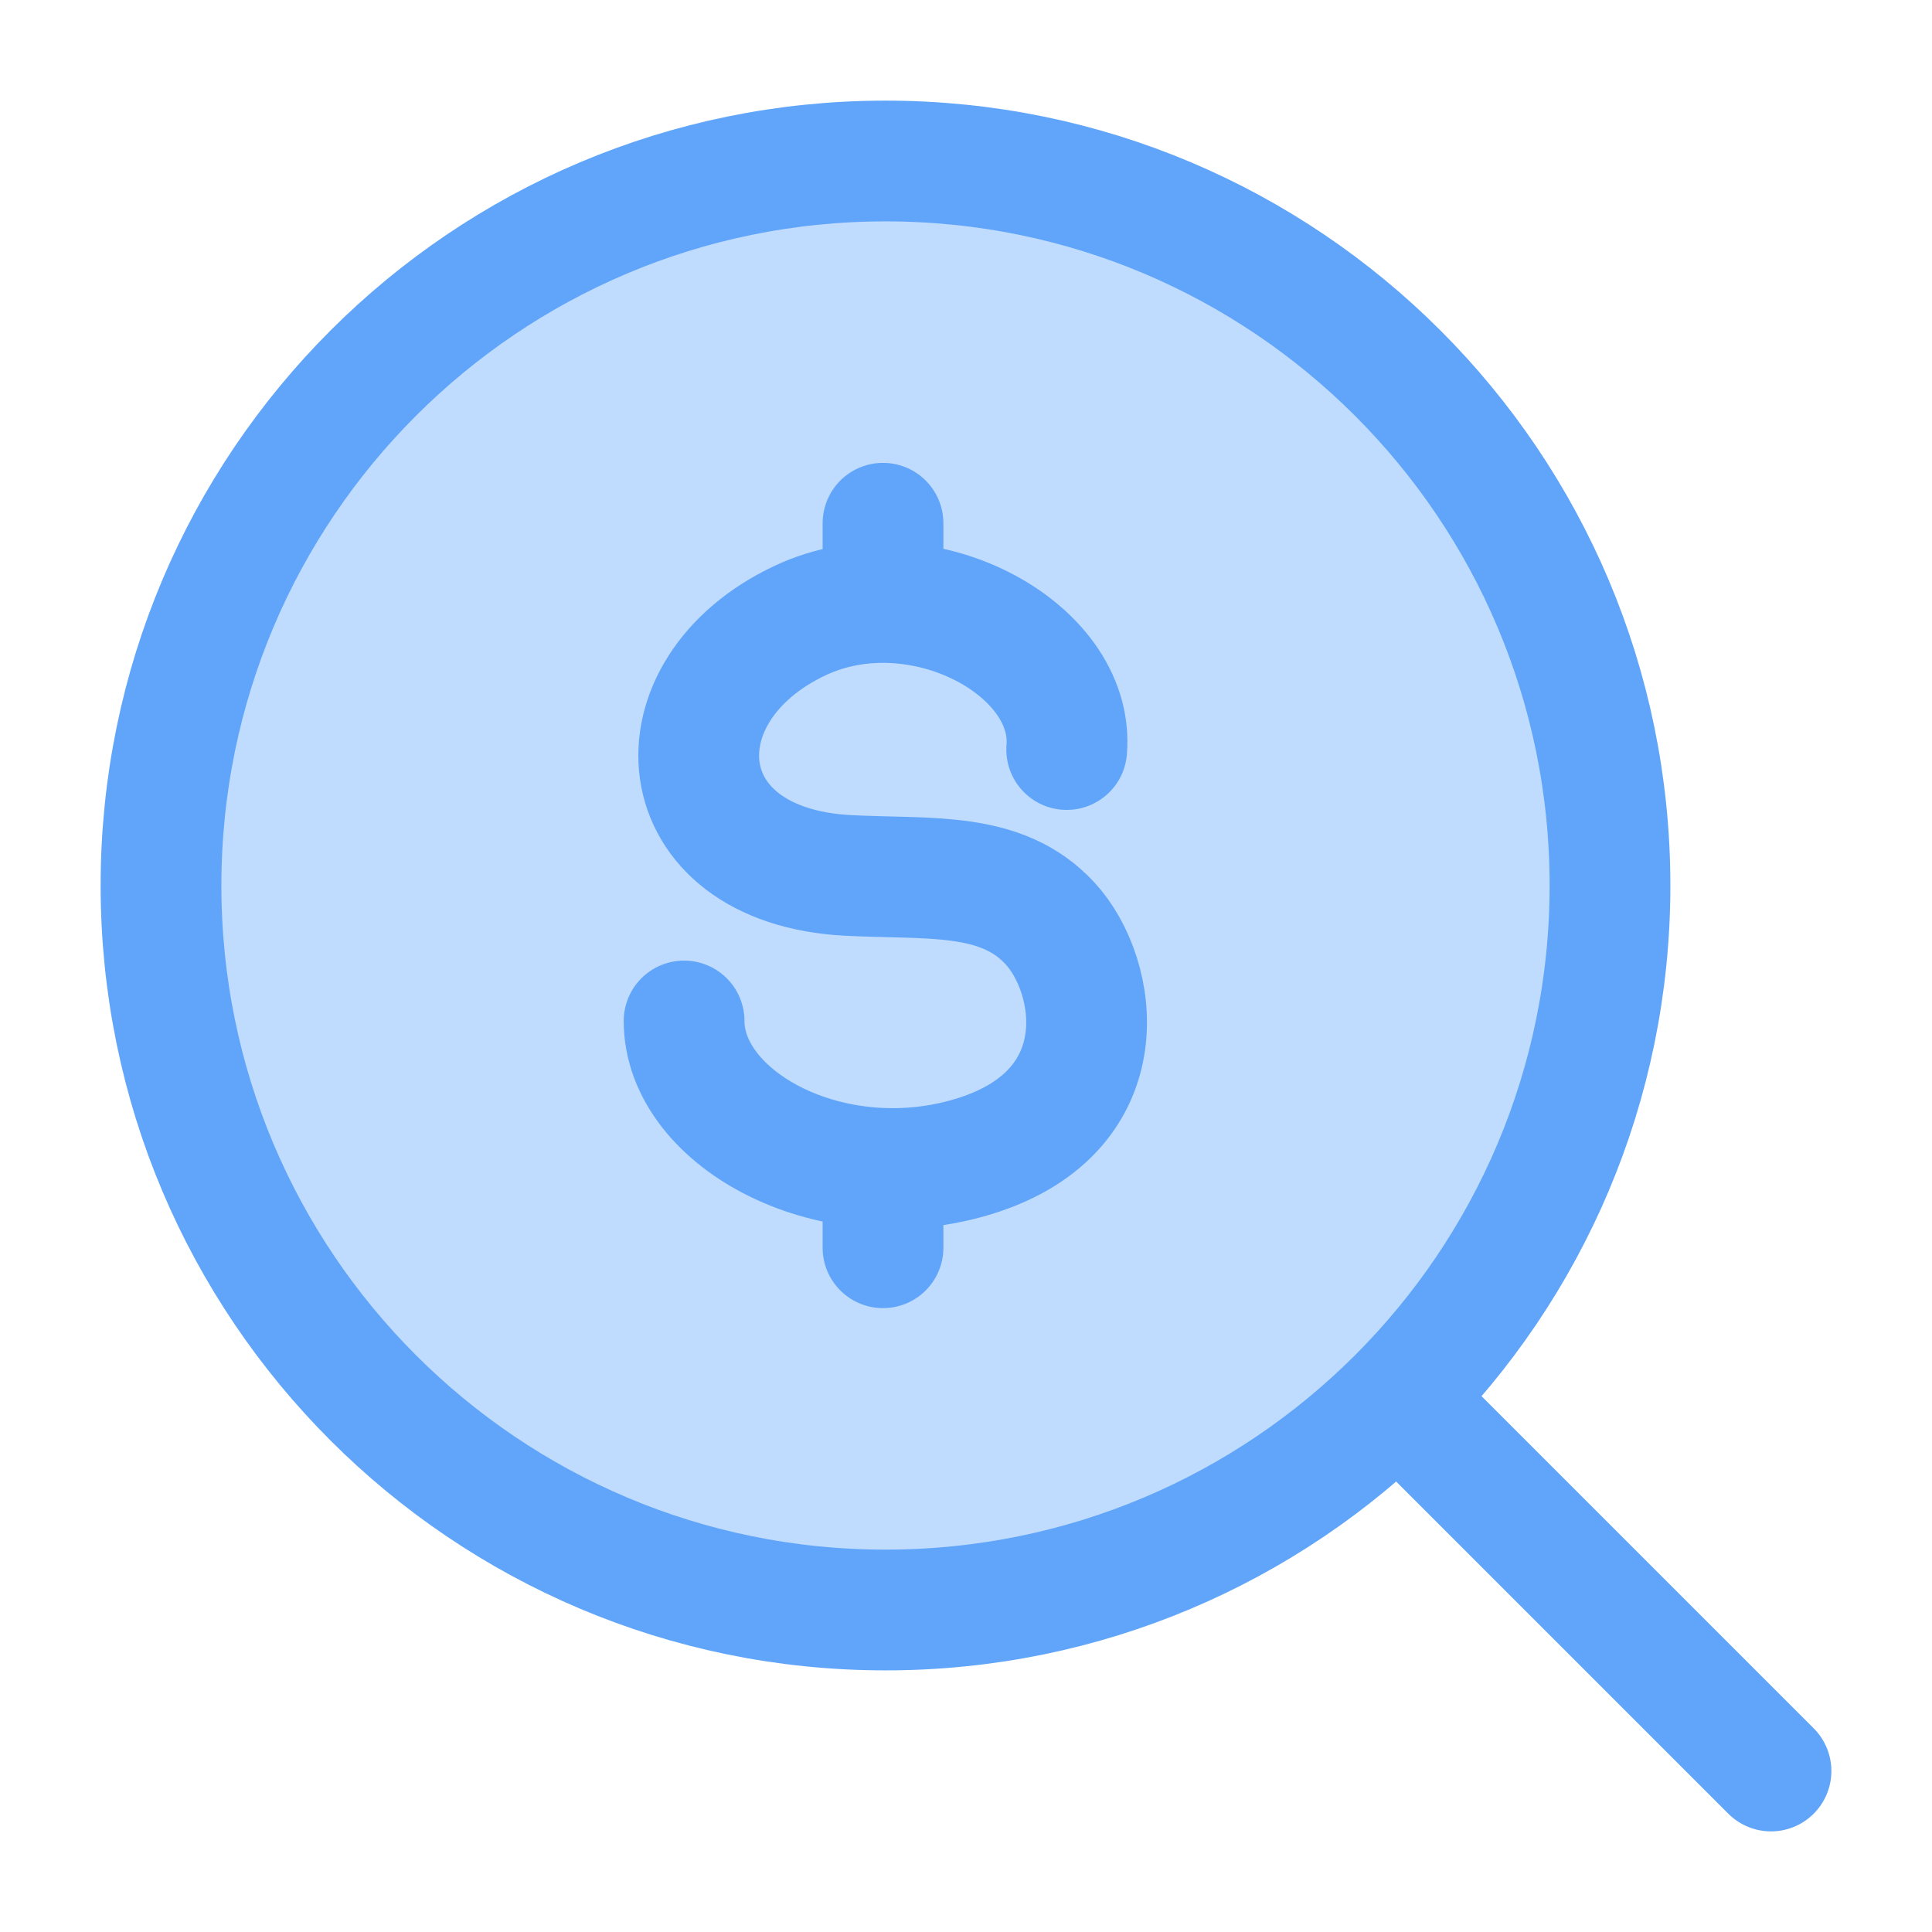
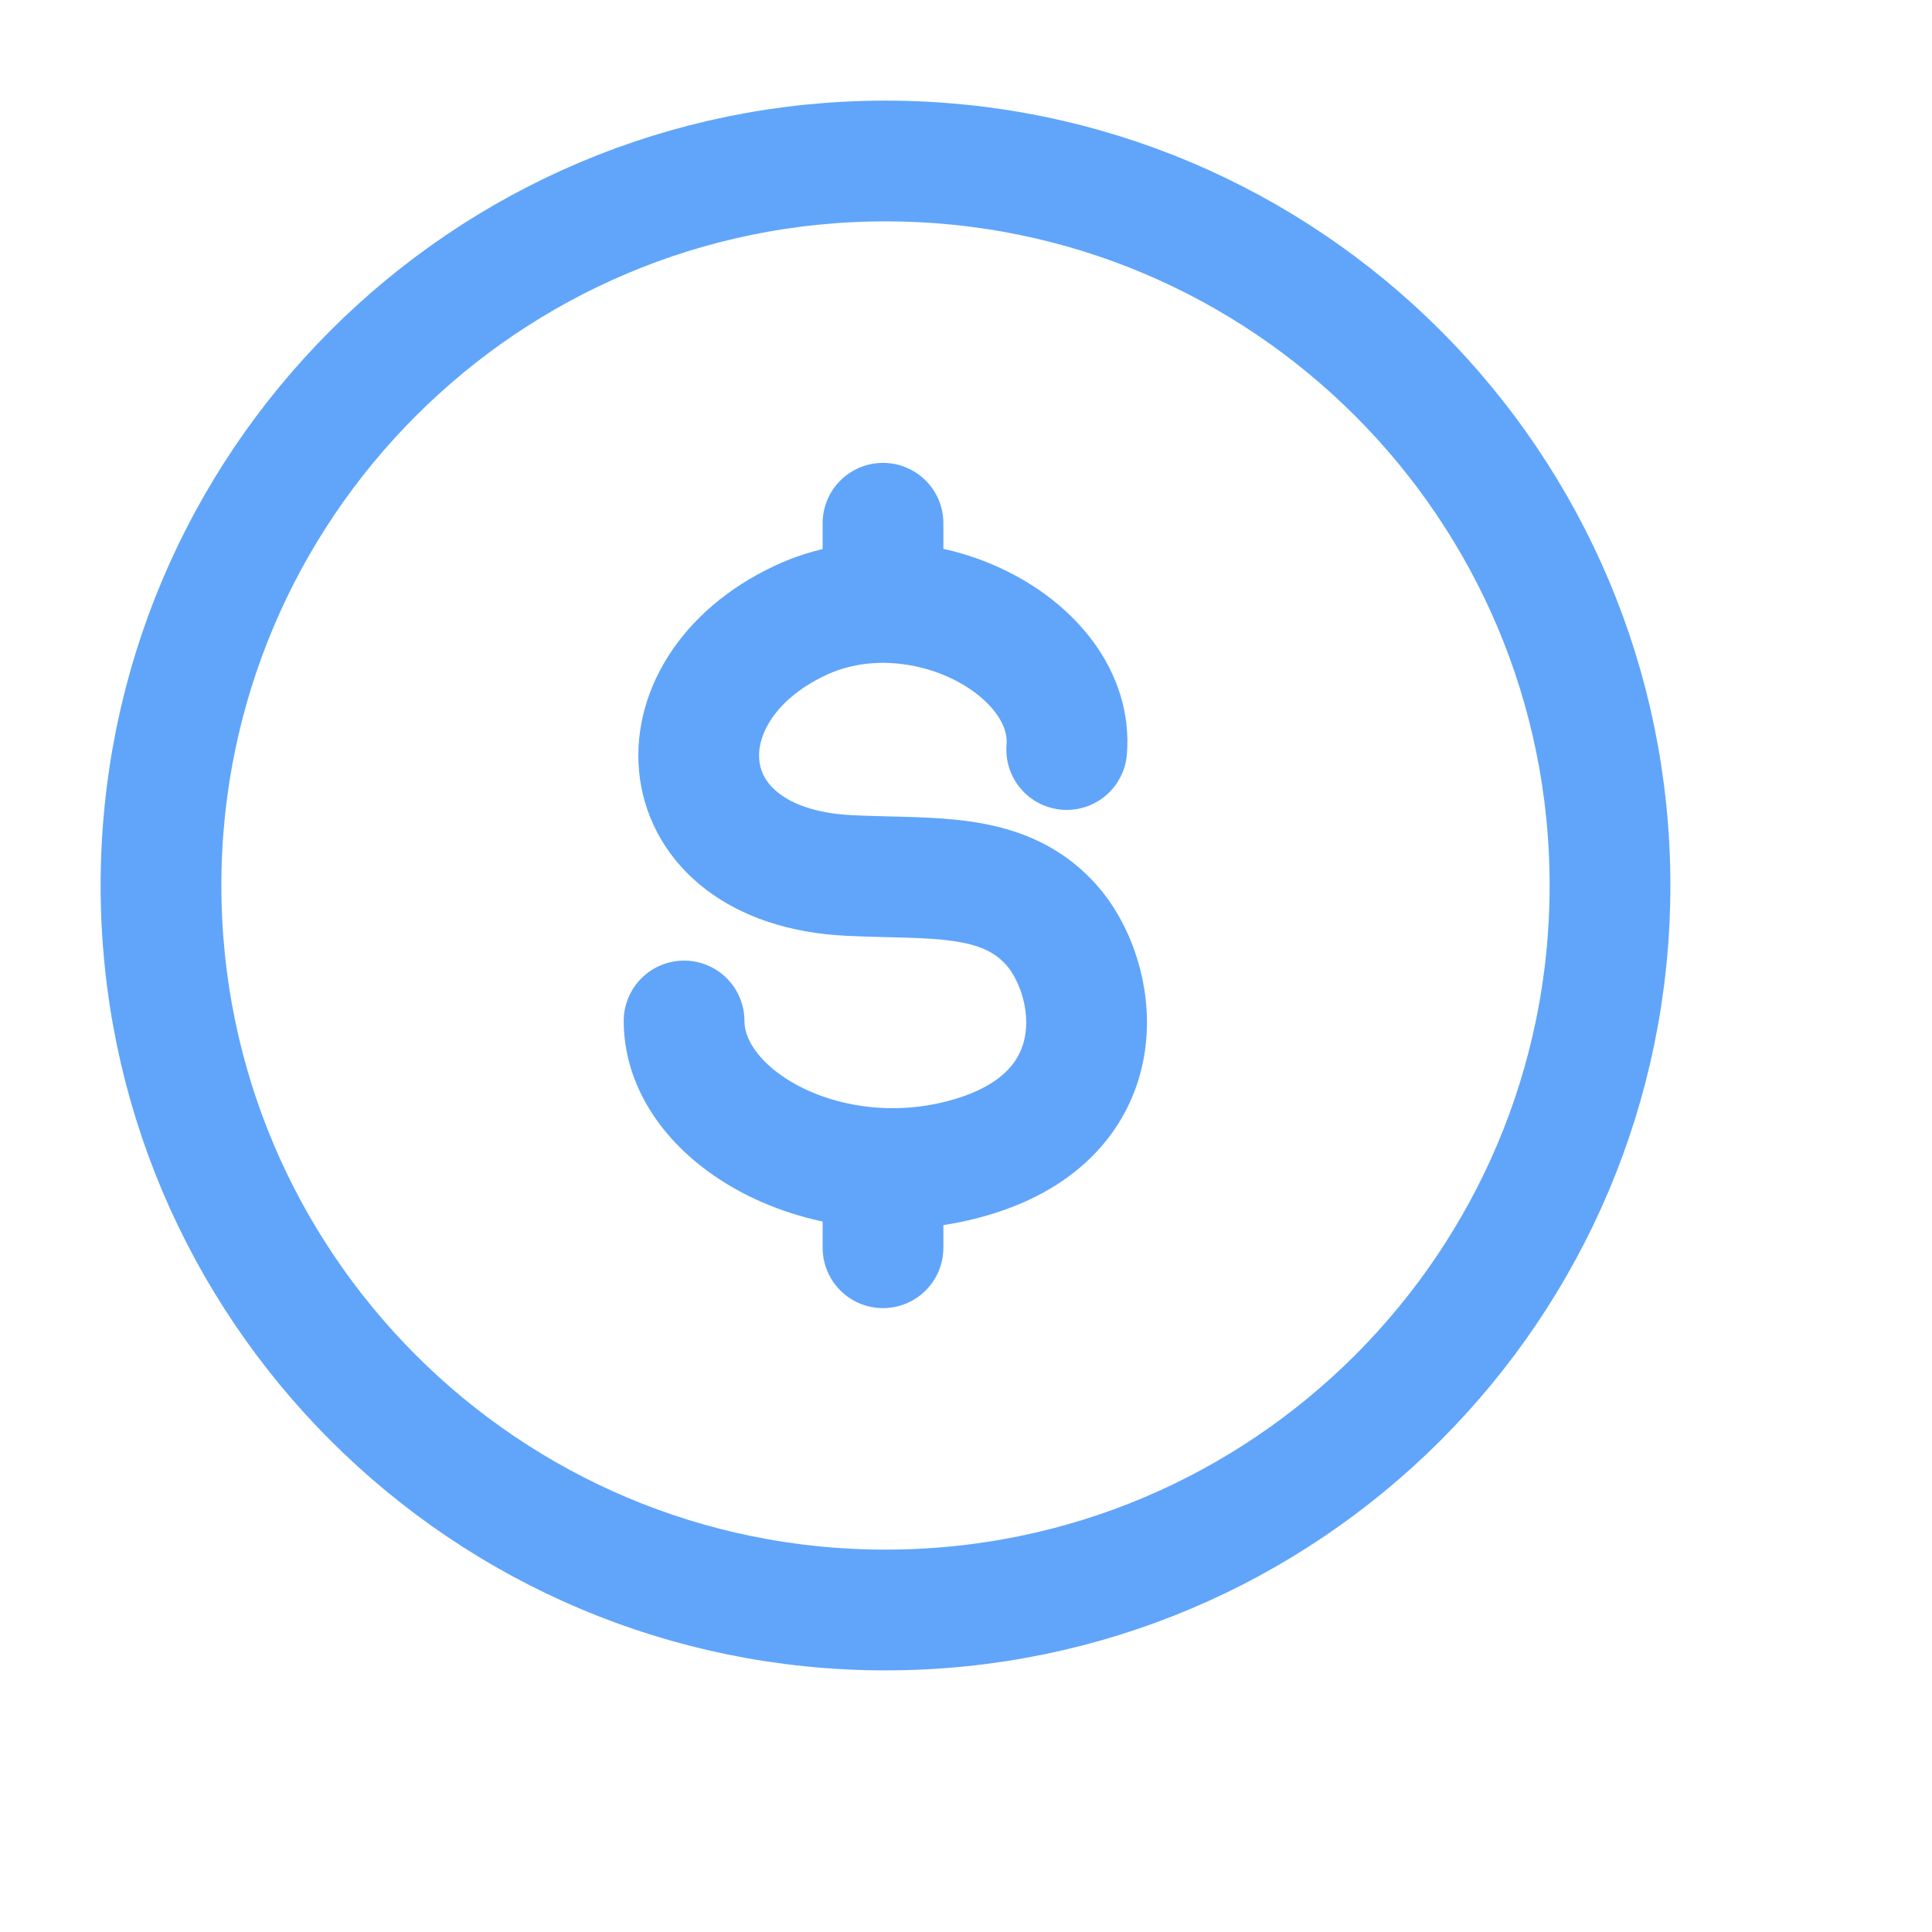
<svg xmlns="http://www.w3.org/2000/svg" width="24" height="24" viewBox="0 0 24 24" fill="none">
  <g id="search-dollar-duotone-rounded">
-     <path id="Vector" opacity="0.4" d="M20 11C20 6.029 15.971 2 11 2C6.029 2 2 6.029 2 11C2 15.971 6.029 20 11 20C15.971 20 20 15.971 20 11Z" fill="#60A5FA" />
-     <path id="Vector_2" d="M17.5 17.5L22 22" stroke="#60A5FA" stroke-width="1.5" stroke-linecap="round" stroke-linejoin="round" />
    <path id="Vector_3" d="M20 11C20 6.029 15.971 2 11 2C6.029 2 2 6.029 2 11C2 15.971 6.029 20 11 20C15.971 20 20 15.971 20 11Z" stroke="#60A5FA" stroke-width="1.5" stroke-linejoin="round" />
    <path id="Vector_4" d="M13.251 9.311C13.356 8.047 11.421 7.014 9.943 7.707C8.096 8.572 8.257 10.759 10.538 10.875C11.553 10.927 12.441 10.817 13.044 11.471C13.648 12.125 13.909 13.79 12.13 14.355C10.352 14.92 8.498 13.912 8.498 12.683M10.969 6.5V7.478M10.969 14.72V15.5" stroke="#60A5FA" stroke-width="1.5" stroke-linecap="round" stroke-linejoin="round" />
  </g>
</svg>